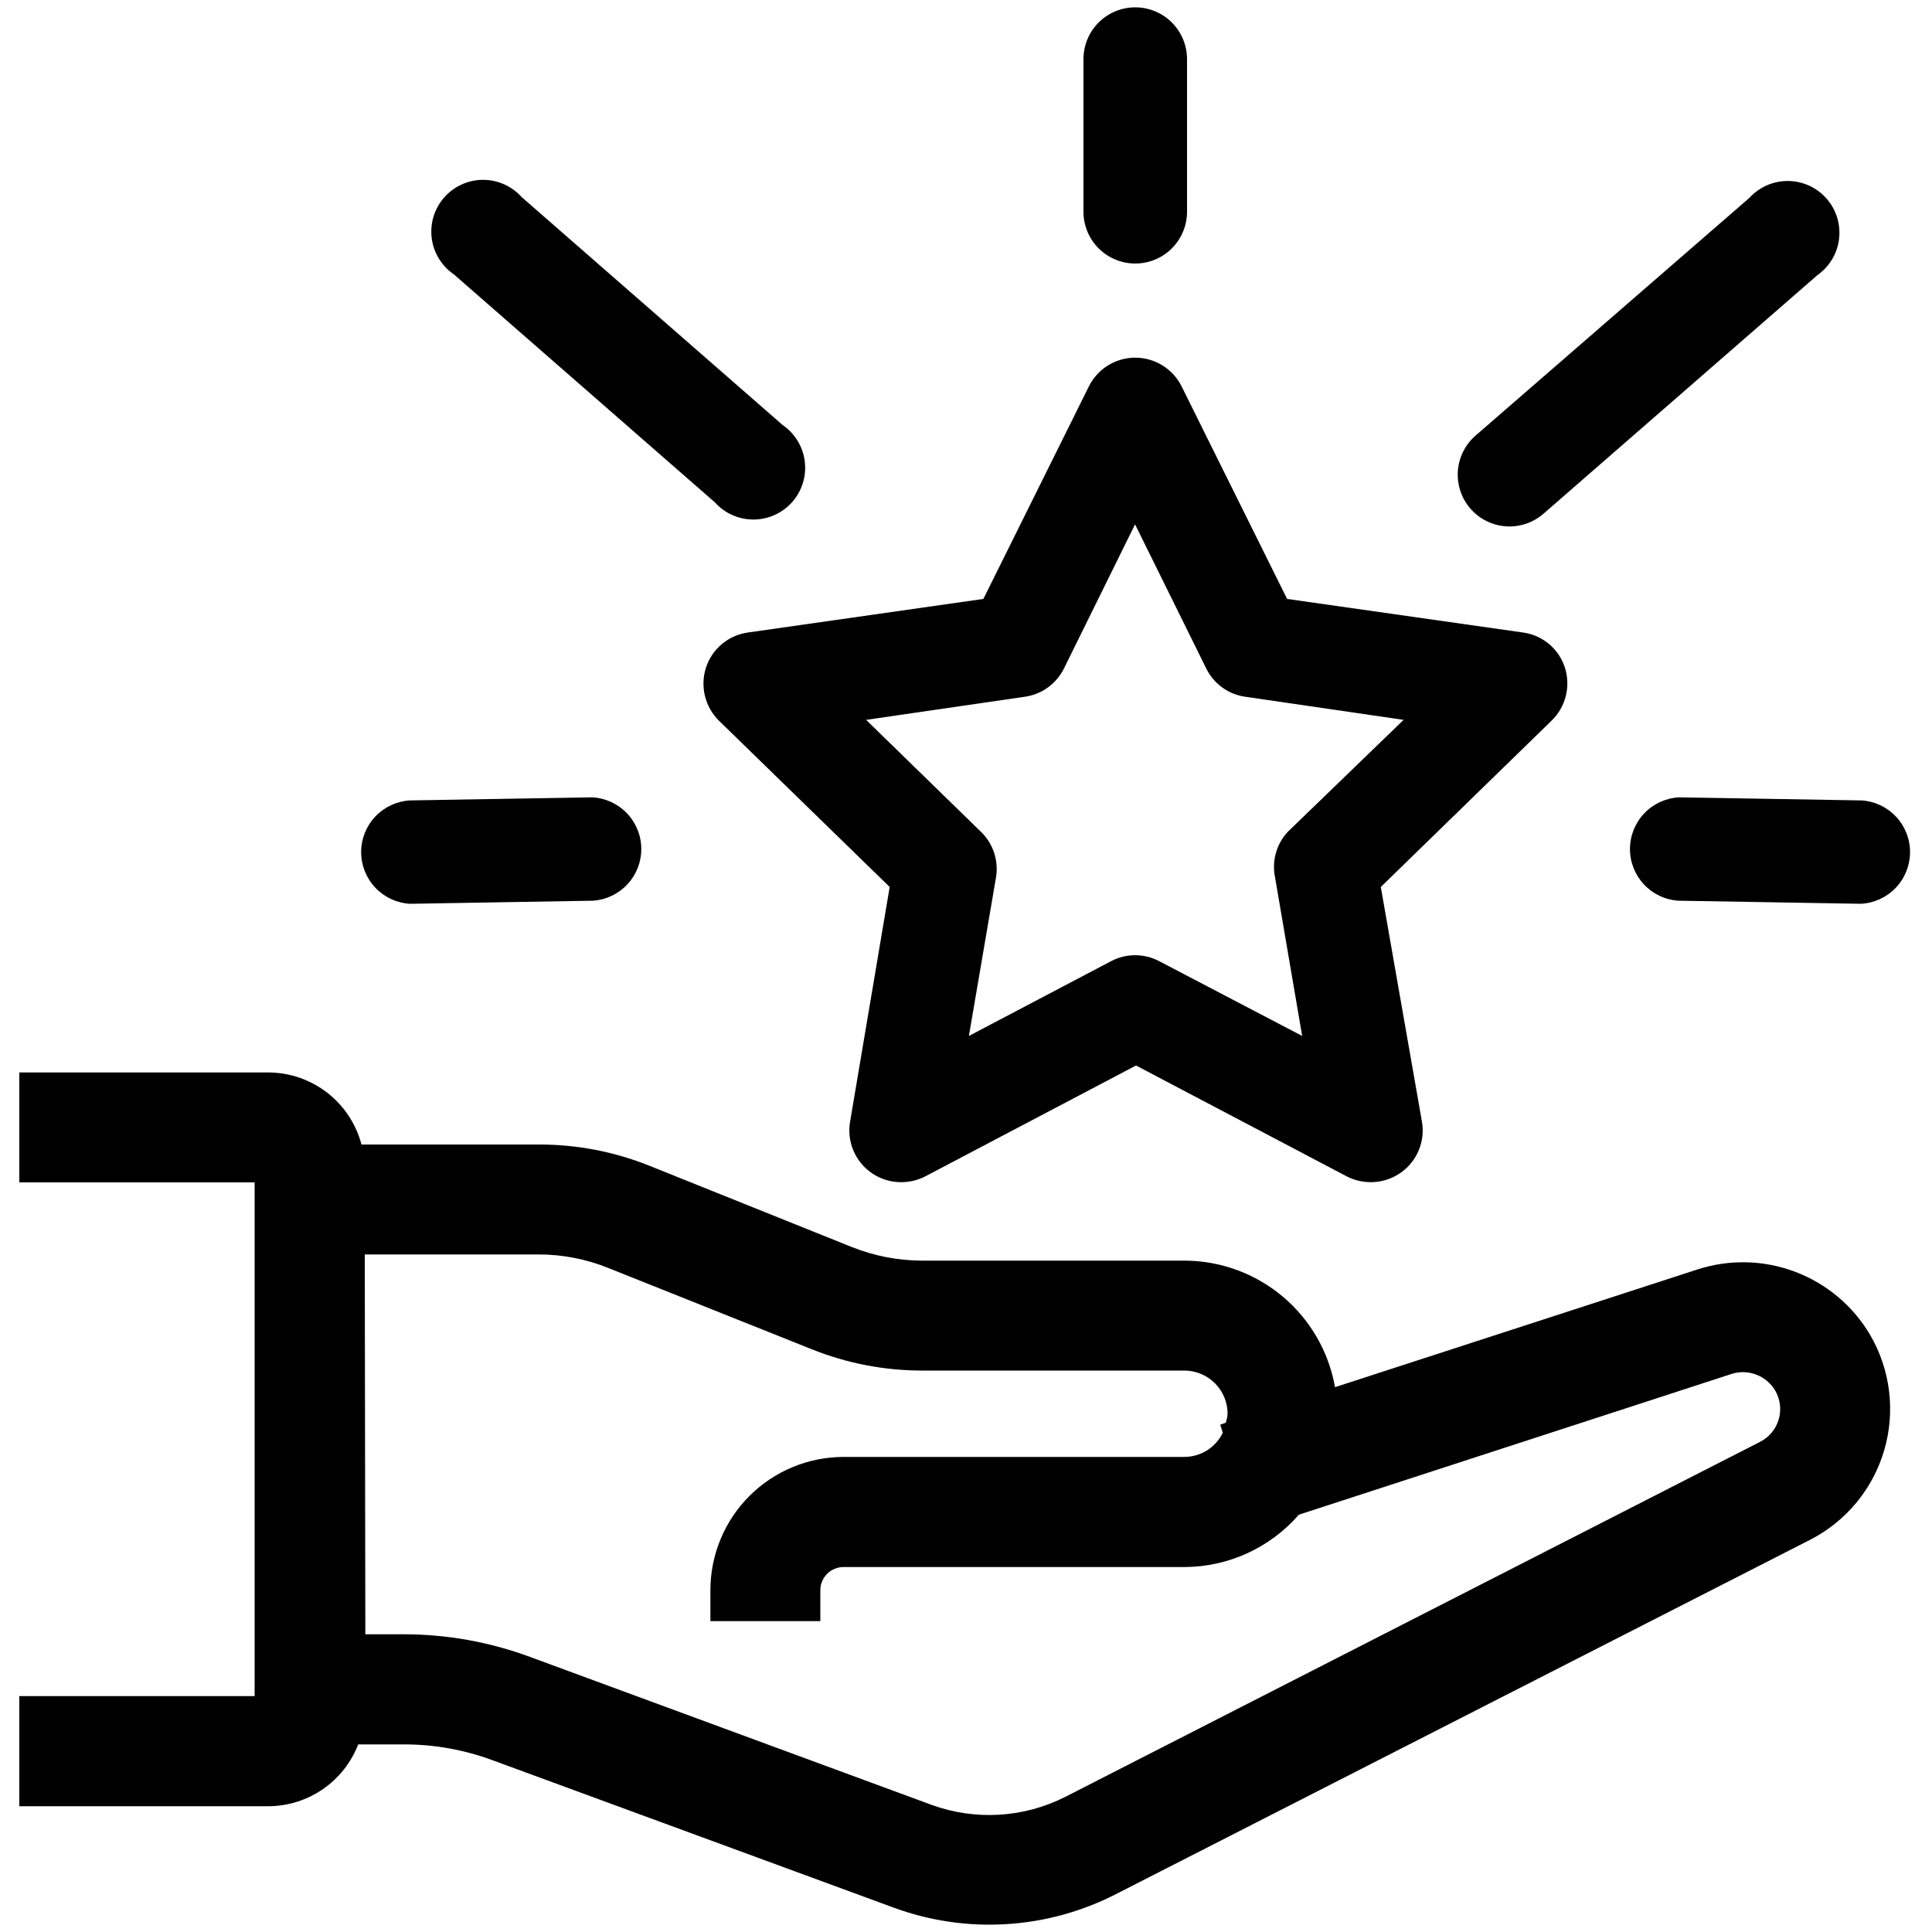
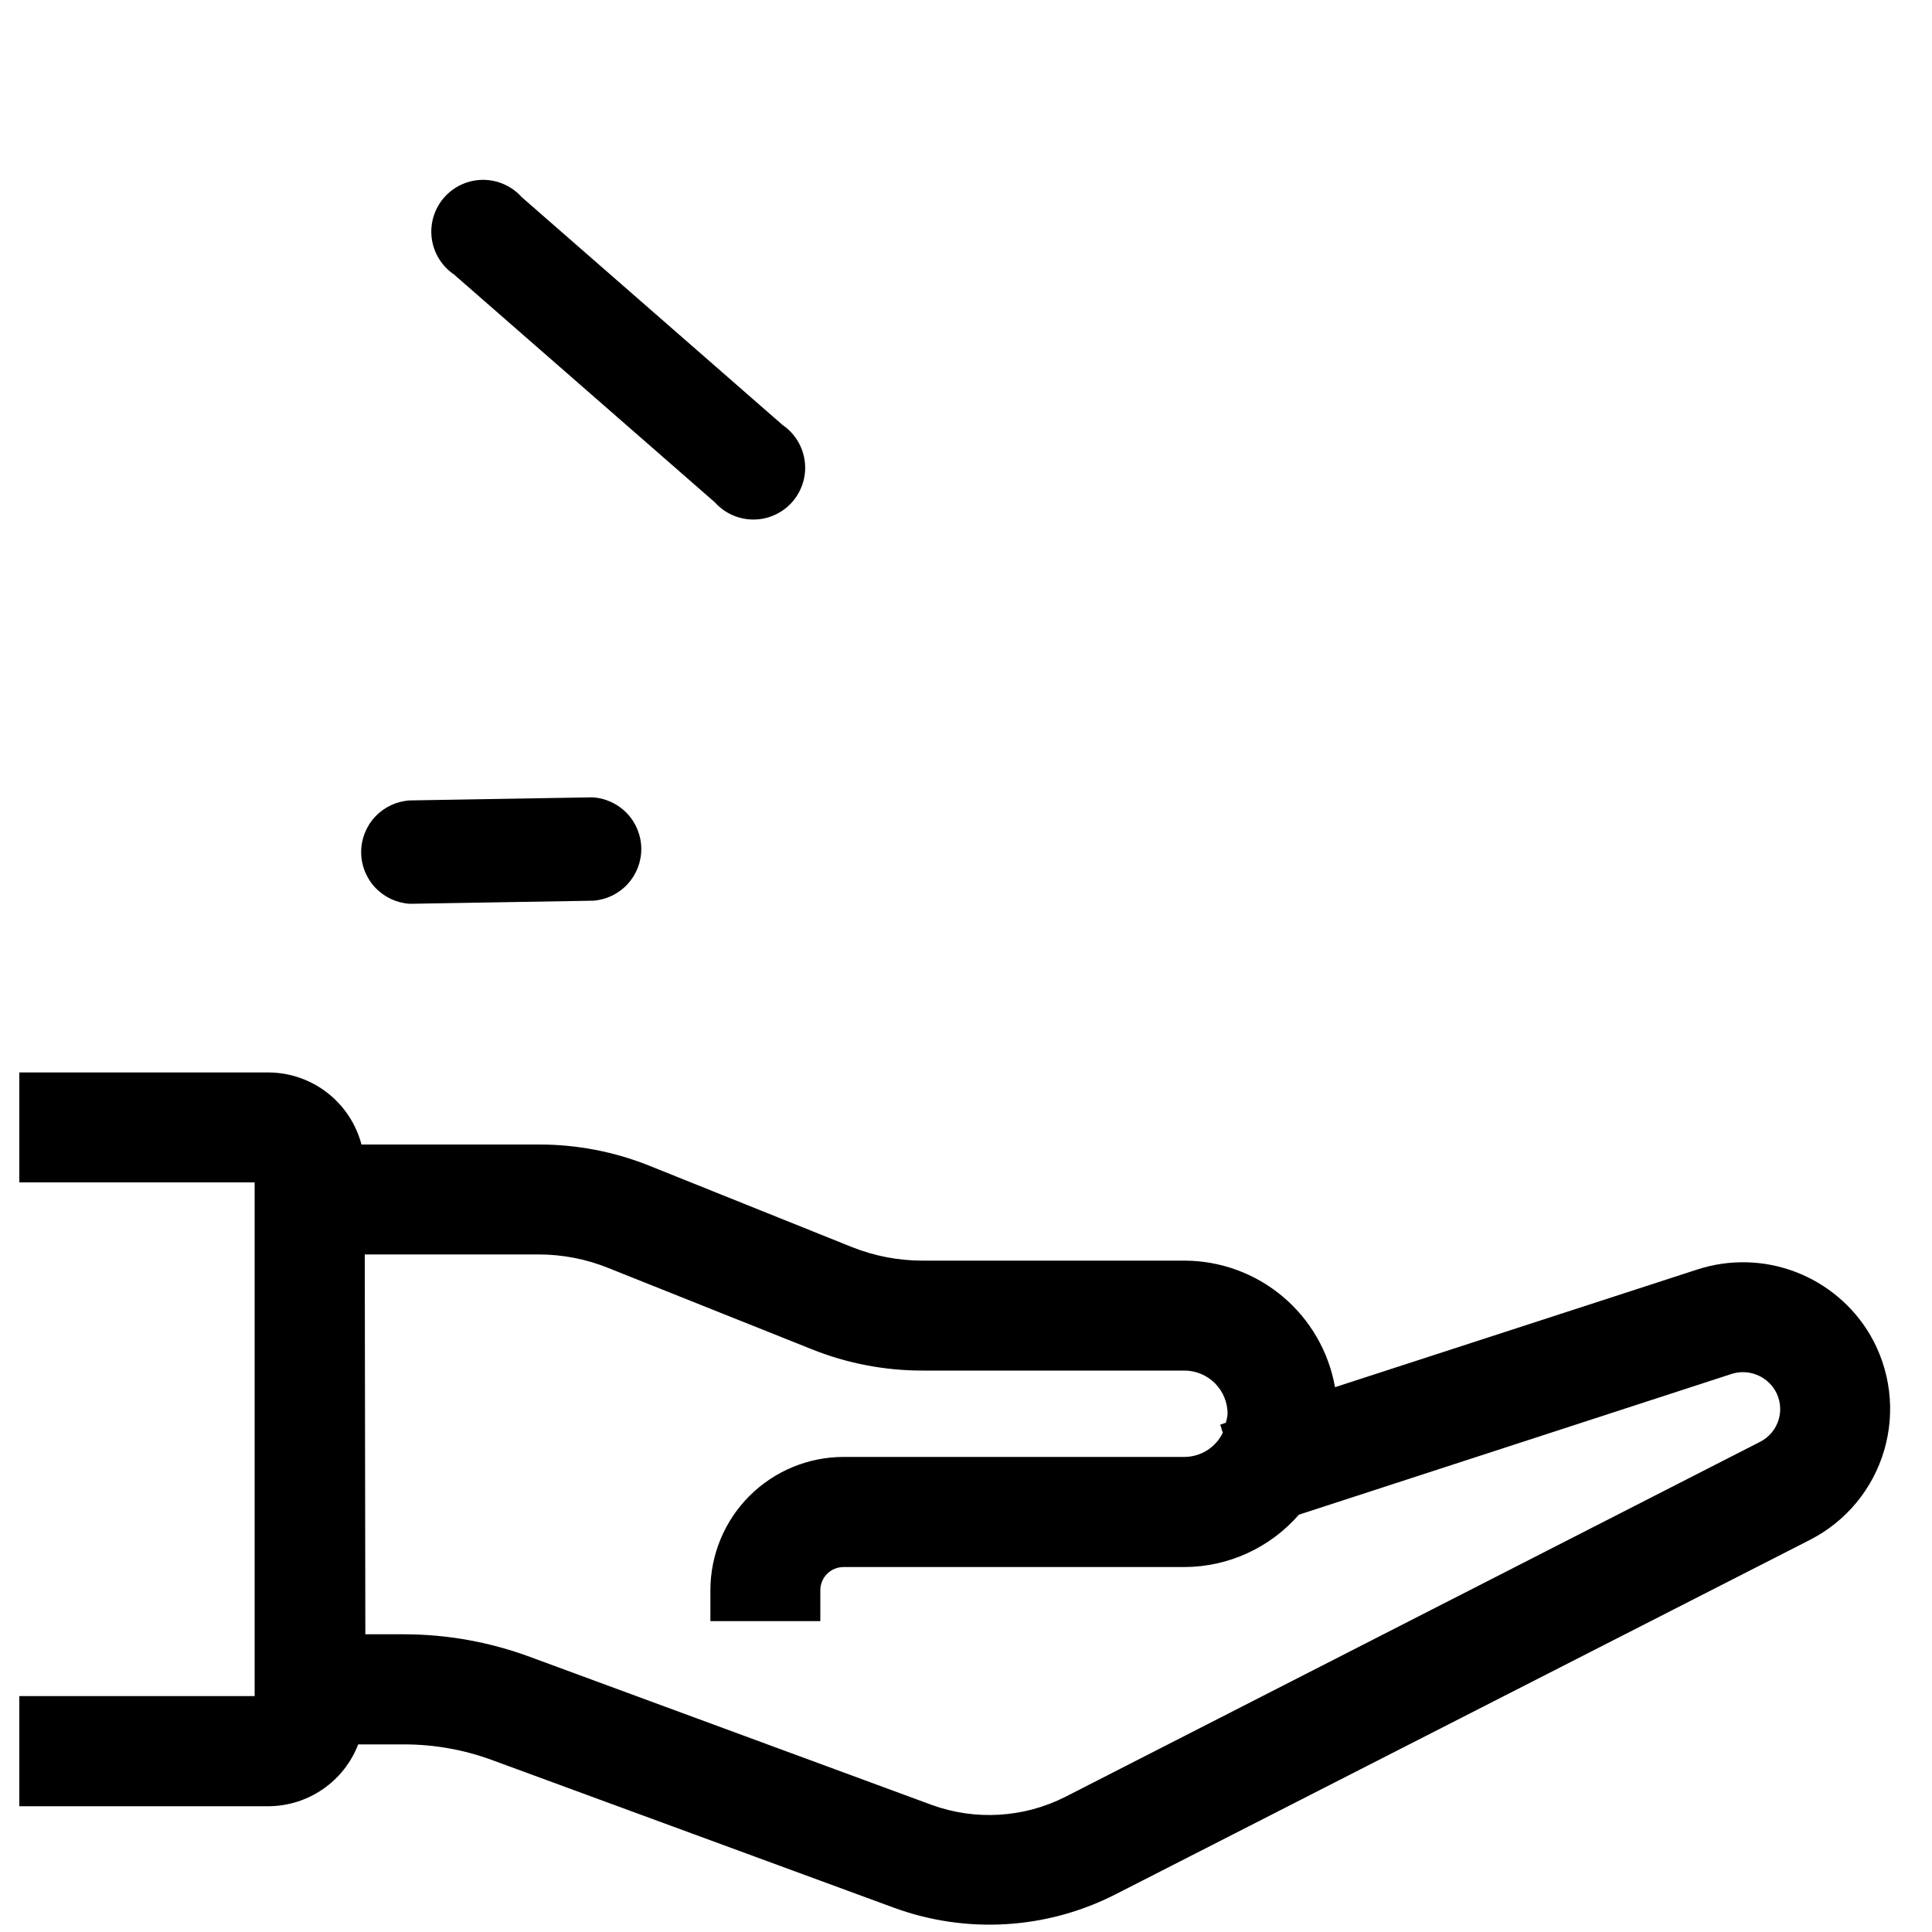
<svg xmlns="http://www.w3.org/2000/svg" width="100" height="100" viewBox="0 0 100 100" fill="none">
  <path d="M87.88 65.7L69.1 71.8C68.776 69.968 67.819 68.308 66.394 67.11C64.97 65.913 63.171 65.254 61.31 65.25H47.73C46.487 65.248 45.255 65.01 44.1 64.55L33.64 60.35C31.813 59.613 29.86 59.236 27.89 59.24H18.71C18.431 58.179 17.811 57.239 16.946 56.565C16.08 55.891 15.017 55.52 13.92 55.51H1V61.2H13.18V87.79H1V93.49H13.92C14.922 93.481 15.898 93.171 16.722 92.6C17.546 92.03 18.179 91.225 18.54 90.29H20.91C22.466 90.288 24.01 90.563 25.47 91.1L46.26 98.74C48.118 99.422 50.096 99.713 52.072 99.594C54.048 99.476 55.977 98.95 57.74 98.05L93.69 79.7C94.612 79.228 95.428 78.573 96.088 77.775C96.748 76.977 97.238 76.052 97.528 75.058C97.819 74.064 97.903 73.021 97.776 71.993C97.649 70.965 97.313 69.974 96.79 69.08C95.908 67.59 94.545 66.445 92.927 65.831C91.308 65.216 89.528 65.171 87.88 65.7V65.7ZM18.88 64.93H27.88C29.125 64.93 30.357 65.171 31.51 65.64L42 69.83C43.828 70.566 45.78 70.943 47.75 70.94H61.31C61.902 70.943 62.469 71.18 62.888 71.6C63.305 72.019 63.54 72.588 63.54 73.18C63.526 73.336 63.495 73.49 63.45 73.64L63.16 73.74L63.29 74.16C63.109 74.536 62.825 74.853 62.471 75.074C62.117 75.295 61.707 75.412 61.29 75.41H43.66C41.834 75.413 40.083 76.139 38.791 77.431C37.499 78.722 36.773 80.474 36.77 82.3V83.91H42.46V82.3C42.463 81.984 42.59 81.681 42.815 81.458C43.04 81.235 43.343 81.11 43.66 81.11H61.31C62.433 81.106 63.542 80.862 64.563 80.394C65.584 79.927 66.493 79.247 67.23 78.4L89.64 71.11C90.056 70.981 90.503 70.996 90.909 71.152C91.315 71.308 91.657 71.596 91.88 71.97C92.012 72.194 92.096 72.442 92.128 72.7C92.16 72.958 92.139 73.22 92.066 73.469C91.993 73.718 91.87 73.95 91.703 74.15C91.537 74.349 91.332 74.513 91.1 74.63L55.15 93C54.085 93.541 52.921 93.857 51.729 93.929C50.536 94.002 49.342 93.828 48.22 93.42L27.43 85.76C25.343 84.988 23.135 84.592 20.91 84.59H18.91L18.88 64.93Z" fill="black" />
-   <path d="M36.54 34.56C36.387 35.036 36.37 35.546 36.49 36.031C36.61 36.517 36.863 36.96 37.22 37.31L46.05 45.91L44 58.06C43.934 58.444 43.953 58.838 44.056 59.215C44.158 59.591 44.342 59.94 44.593 60.238C44.844 60.536 45.158 60.776 45.511 60.94C45.865 61.104 46.25 61.19 46.64 61.19C47.074 61.191 47.503 61.088 47.89 60.89L58.8 55.15L69.71 60.89C70.153 61.118 70.652 61.219 71.149 61.182C71.647 61.145 72.124 60.971 72.53 60.68C72.936 60.387 73.251 59.987 73.44 59.523C73.63 59.06 73.685 58.553 73.6 58.06L71.47 45.91L80.3 37.31C80.662 36.963 80.92 36.521 81.043 36.035C81.167 35.549 81.152 35.038 81 34.56C80.848 34.084 80.565 33.66 80.182 33.338C79.8 33.016 79.335 32.809 78.84 32.74L66.62 31L61.16 20C60.938 19.553 60.596 19.177 60.172 18.915C59.747 18.652 59.258 18.513 58.76 18.513C58.261 18.513 57.772 18.652 57.348 18.915C56.924 19.177 56.582 19.553 56.36 20L50.9 31L38.7 32.74C38.206 32.811 37.741 33.019 37.359 33.341C36.977 33.663 36.694 34.085 36.54 34.56V34.56ZM53.07 36.06C53.496 35.996 53.901 35.83 54.249 35.576C54.597 35.322 54.879 34.987 55.07 34.6L58.75 27.14L62.43 34.59C62.618 34.979 62.899 35.316 63.248 35.573C63.596 35.829 64.002 35.996 64.43 36.06L72.65 37.26L66.65 43.06C66.359 43.374 66.149 43.753 66.036 44.166C65.923 44.578 65.91 45.012 66 45.43L67.4 53.62L60 49.75C59.616 49.548 59.189 49.442 58.755 49.442C58.321 49.442 57.894 49.548 57.51 49.75L50.15 53.62L51.55 45.43C51.624 45.002 51.592 44.563 51.458 44.15C51.324 43.737 51.091 43.363 50.78 43.06L44.83 37.26L53.07 36.06Z" fill="black" />
-   <path d="M58.76 13.64C59.464 13.64 60.14 13.363 60.641 12.869C61.143 12.375 61.43 11.704 61.44 11V3.06C61.44 2.349 61.158 1.668 60.655 1.165C60.153 0.662 59.471 0.38 58.76 0.38C58.049 0.38 57.368 0.662 56.865 1.165C56.362 1.668 56.08 2.349 56.08 3.06V11C56.091 11.704 56.378 12.375 56.879 12.869C57.38 13.363 58.056 13.64 58.76 13.64V13.64Z" fill="black" />
-   <path d="M96.371 41.43L86.91 41.27C86.229 41.305 85.586 41.599 85.113 42.091C84.64 42.584 84.374 43.239 84.367 43.922C84.361 44.604 84.615 45.264 85.079 45.765C85.542 46.267 86.179 46.572 86.861 46.62L96.32 46.78C97.002 46.745 97.645 46.451 98.118 45.959C98.591 45.466 98.857 44.811 98.864 44.129C98.87 43.446 98.616 42.786 98.152 42.285C97.689 41.783 97.052 41.478 96.371 41.43V41.43Z" fill="black" />
  <path d="M21.2 46.78H21.25L30.7 46.62C31.381 46.572 32.018 46.267 32.481 45.765C32.945 45.264 33.199 44.604 33.193 43.922C33.187 43.239 32.92 42.584 32.447 42.091C31.974 41.599 31.332 41.305 30.65 41.27V41.27L21.21 41.43C20.529 41.472 19.889 41.772 19.421 42.269C18.954 42.766 18.693 43.423 18.693 44.105C18.693 44.788 18.954 45.444 19.421 45.941C19.889 46.438 20.529 46.738 21.21 46.78H21.2Z" fill="black" />
  <path d="M37 26C37.253 26.282 37.563 26.508 37.909 26.661C38.255 26.815 38.63 26.893 39.01 26.891C39.388 26.889 39.763 26.807 40.107 26.649C40.452 26.492 40.76 26.264 41.01 25.979C41.26 25.694 41.446 25.359 41.557 24.997C41.669 24.635 41.702 24.253 41.654 23.877C41.607 23.501 41.481 23.139 41.283 22.816C41.086 22.492 40.822 22.214 40.51 22L27 10.2C26.747 9.918 26.437 9.693 26.09 9.539C25.744 9.385 25.369 9.307 24.99 9.309C24.611 9.311 24.237 9.393 23.892 9.551C23.547 9.708 23.24 9.936 22.99 10.221C22.74 10.506 22.553 10.841 22.442 11.203C22.331 11.565 22.298 11.947 22.345 12.323C22.392 12.699 22.519 13.061 22.716 13.384C22.913 13.708 23.177 13.986 23.49 14.2L37 26Z" fill="black" />
-   <path d="M78.14 27.25C78.784 27.248 79.405 27.014 79.89 26.59L94.07 14.24C94.378 14.023 94.637 13.744 94.83 13.421C95.023 13.098 95.145 12.738 95.19 12.364C95.234 11.99 95.199 11.611 95.088 11.251C94.976 10.892 94.789 10.56 94.54 10.277C94.292 9.994 93.986 9.767 93.644 9.611C93.302 9.454 92.93 9.371 92.553 9.368C92.177 9.364 91.804 9.44 91.459 9.59C91.114 9.741 90.804 9.962 90.55 10.24L76.37 22.55C75.958 22.909 75.666 23.386 75.532 23.915C75.399 24.445 75.431 25.003 75.623 25.515C75.816 26.026 76.16 26.466 76.61 26.776C77.06 27.087 77.594 27.252 78.14 27.25Z" fill="black" />
</svg>